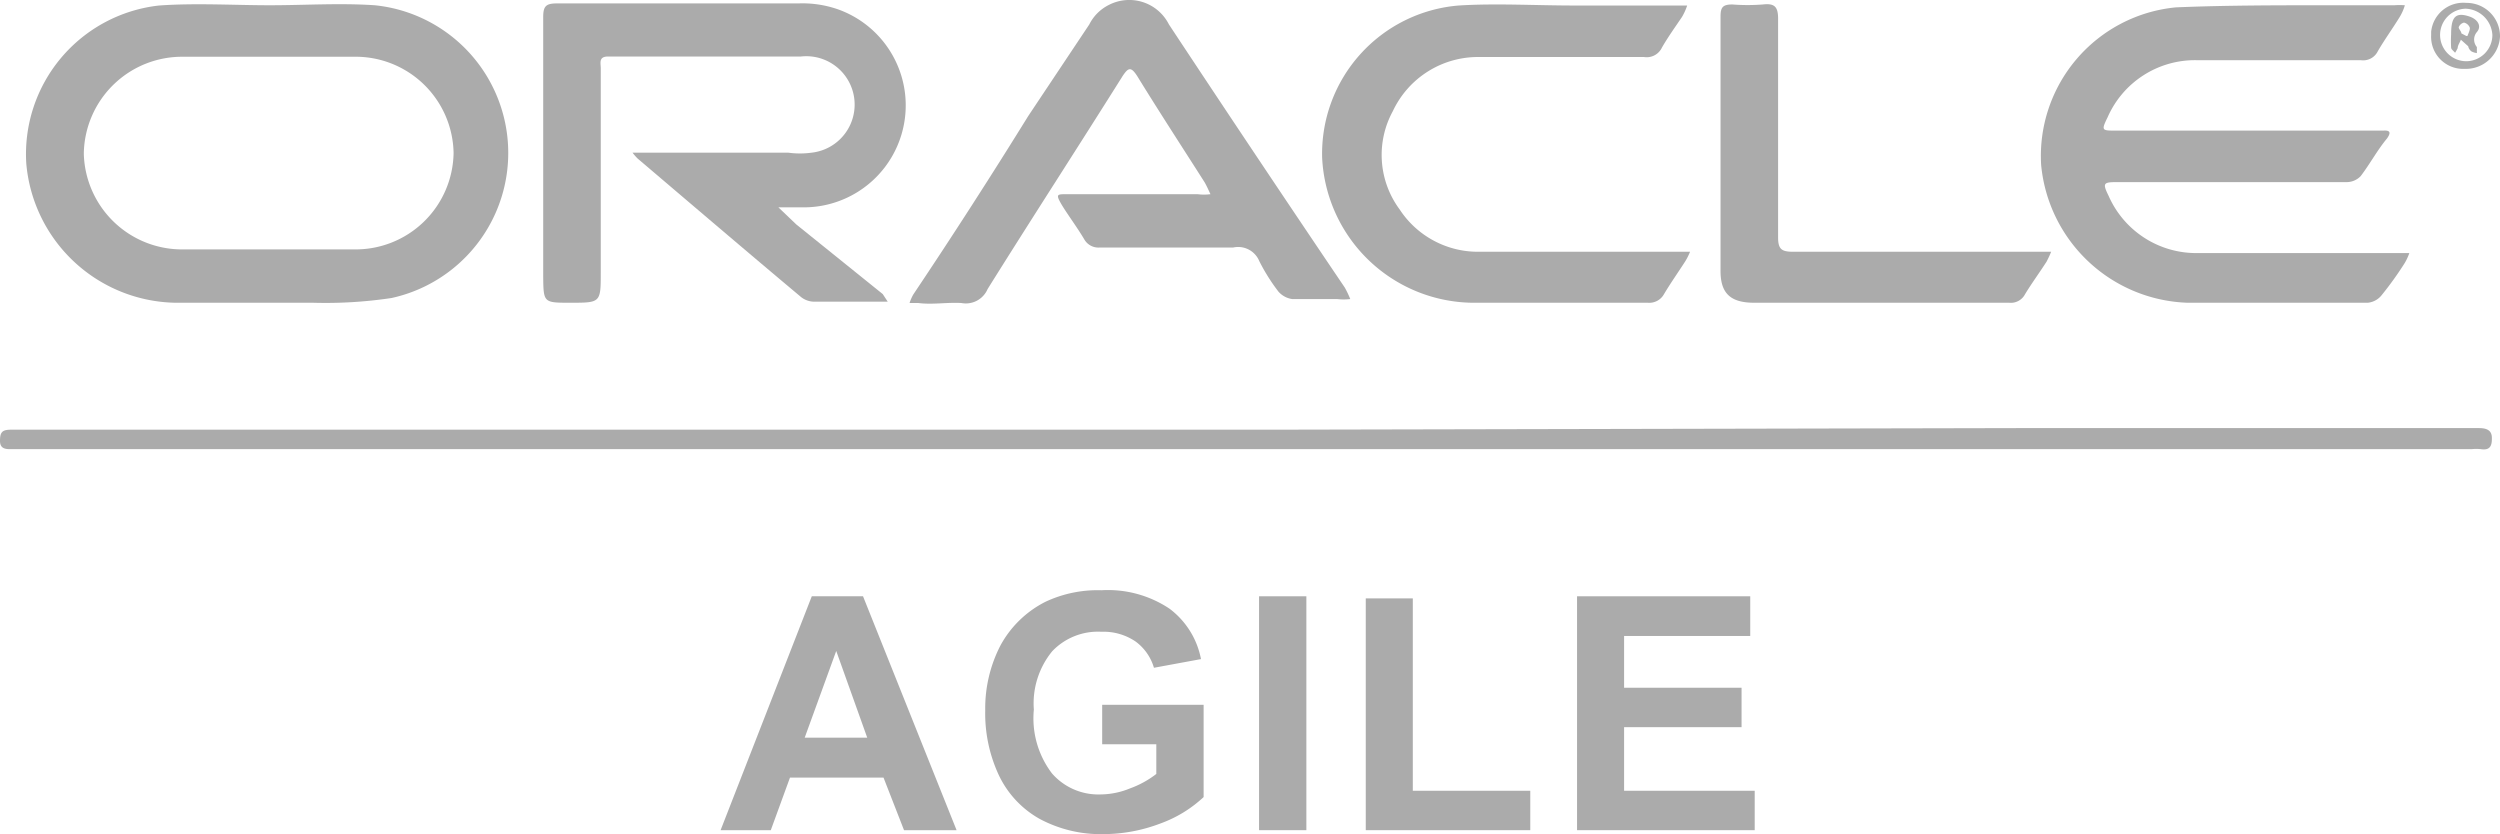
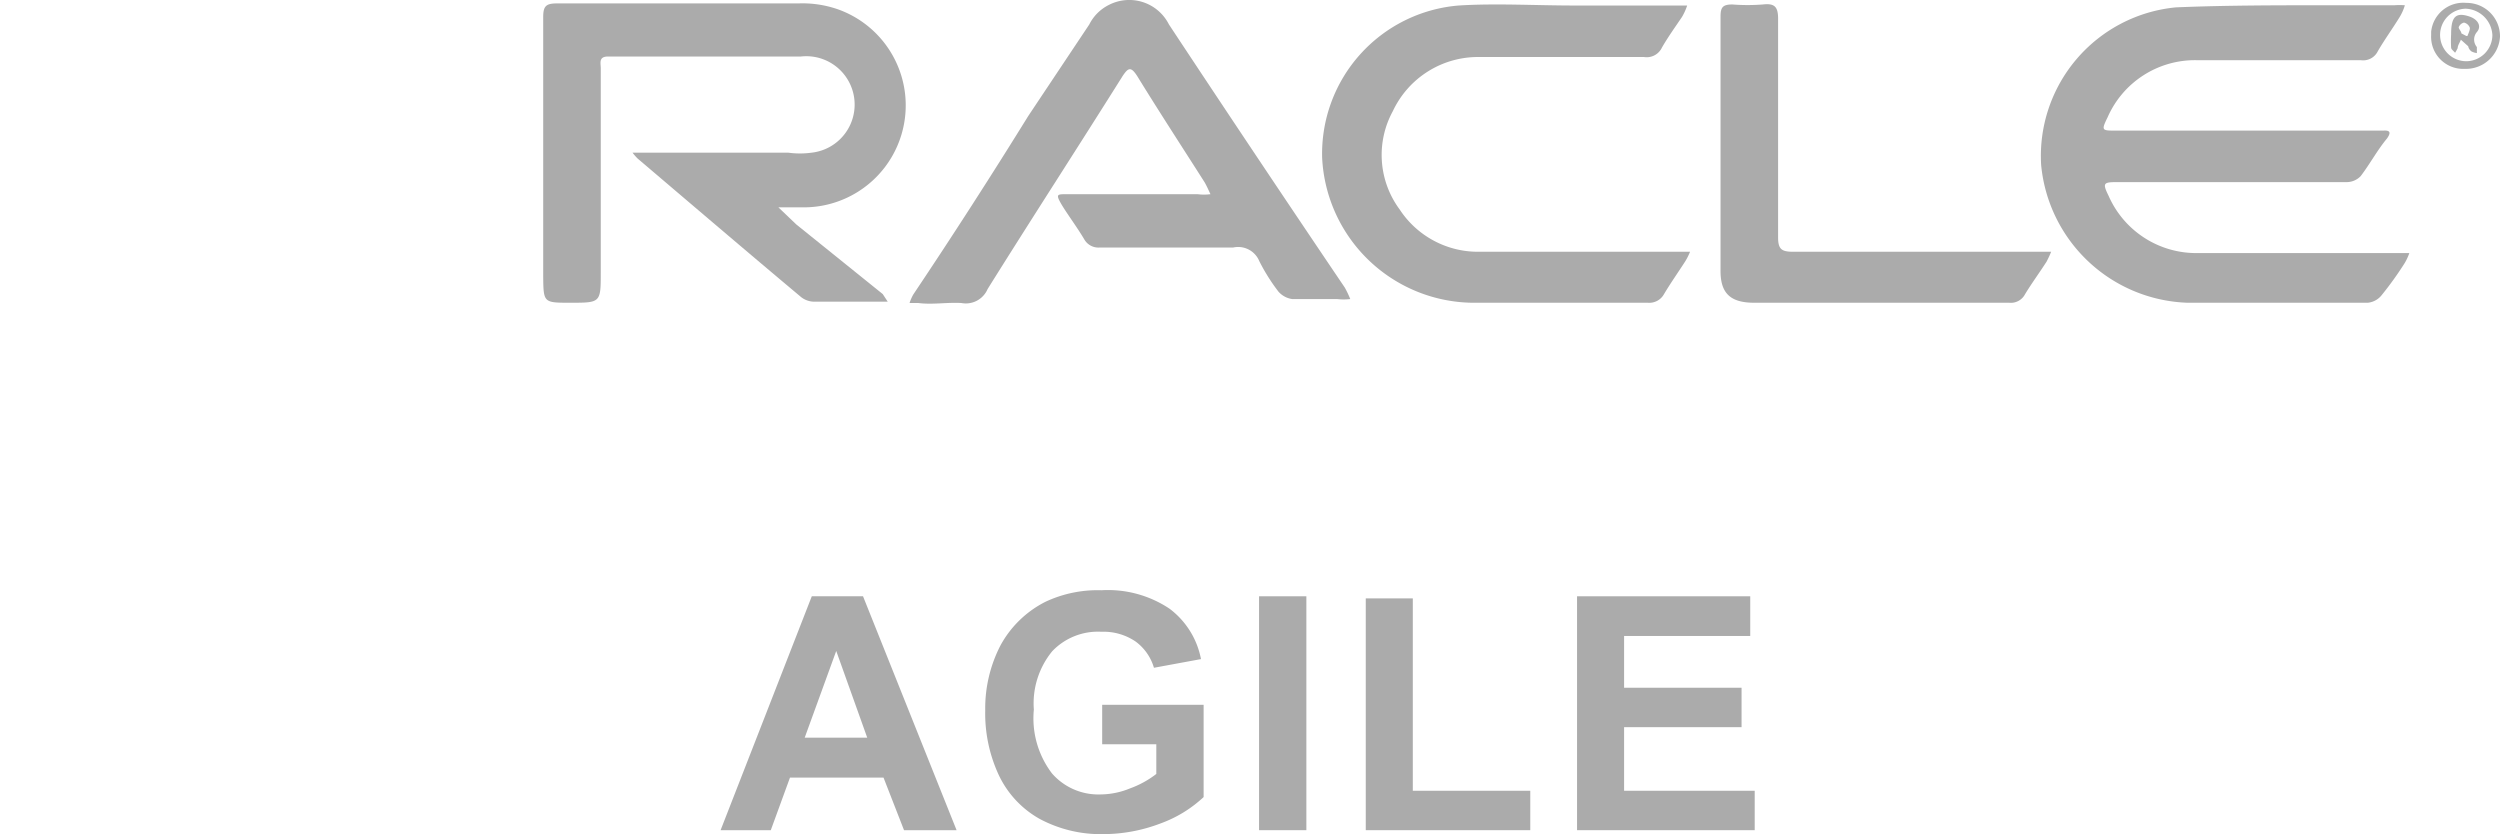
<svg xmlns="http://www.w3.org/2000/svg" width="95.13" height="31.74" viewBox="0 0 95.13 31.74">
  <defs>
    <style>.cls-1{fill:#ababab;}</style>
  </defs>
  <title>oracle-agile</title>
  <g id="Layer_2" data-name="Layer 2">
    <g id="Layer_1-2" data-name="Layer 1">
-       <path class="cls-1" d="M94.32,16.29H76.76l-28.11.06H.44c-.35,0-.44.08-.44.43s.3.31.51.31H94.06a1.82,1.82,0,0,1,.33,0c.37.06.44-.13.43-.45S94.53,16.29,94.32,16.29Z" />
-       <path class="cls-1" d="M6.66,11.52H11.9a16.9,16.9,0,0,0,3-.18A5.65,5.65,0,0,0,14.26.2c-1.33-.09-2.68,0-4,0S7.44.11,6.05.21A5.69,5.69,0,0,0,1,6.22,5.8,5.8,0,0,0,6.66,11.52ZM7,2.16h6.44a3.73,3.73,0,0,1,3.82,3.66v0a3.73,3.73,0,0,1-3.8,3.67H7A3.74,3.74,0,0,1,3.19,5.88V5.81A3.74,3.74,0,0,1,7,2.16Z" />
      <path class="cls-1" d="M21.7,11.52c1.16,0,1.16,0,1.16-1.16V2.6c0-.2-.09-.45.28-.45h7.34a1.84,1.84,0,1,1,.4,3.66,3.24,3.24,0,0,1-.88,0H24.07a2,2,0,0,0,.19.22c2.07,1.76,4.14,3.53,6.23,5.28a.82.82,0,0,0,.5.17h2.79l-.19-.29L30.3,8.54l-.68-.65h.92A3.88,3.88,0,0,0,31.9.36,4.1,4.1,0,0,0,30.38.13H21.19c-.42,0-.52.11-.52.52v9.86C20.68,11.52,20.68,11.52,21.7,11.52Z" />
      <path class="cls-1" d="M83.23,11.52H90.1a.77.77,0,0,0,.52-.28A12.83,12.83,0,0,0,91.51,10a2.09,2.09,0,0,0,.17-.37H83.61a3.64,3.64,0,0,1-3.37-2.17c-.24-.49-.21-.53.32-.53h8.73a.74.74,0,0,0,.54-.23c.35-.46.64-1,1-1.43.14-.2.15-.32-.14-.3H80.51c-.53,0-.56,0-.31-.51a3.63,3.63,0,0,1,3.38-2.17h6.25a.62.62,0,0,0,.65-.34c.25-.43.54-.83.8-1.25A1.91,1.91,0,0,0,91.51.2a2.67,2.67,0,0,0-.4,0H88.59c-1.93,0-3.86,0-5.79.08a5.68,5.68,0,0,0-5.13,6A5.79,5.79,0,0,0,83.23,11.52Z" />
      <path class="cls-1" d="M36.58,11.53a.9.9,0,0,0,1-.53C39.26,8.31,41,5.63,42.72,2.89c.21-.31.31-.37.55,0,.83,1.35,1.71,2.7,2.57,4.05.08.14.15.3.22.45a2,2,0,0,1-.49,0h-5c-.33,0-.4,0-.2.35s.62.91.89,1.37a.62.62,0,0,0,.57.31h5.09a.87.87,0,0,1,1,.52,7.31,7.31,0,0,0,.73,1.16.86.86,0,0,0,.52.28h1.71a2.09,2.09,0,0,0,.5,0,3.55,3.55,0,0,0-.21-.44Q47.83,6,44.48.93A1.69,1.69,0,0,0,42.19.19a1.66,1.66,0,0,0-.74.74L39.13,4.41Q37,7.85,34.75,11.21a1.83,1.83,0,0,0-.14.32h.33C35.49,11.6,36,11.5,36.58,11.53Z" />
      <path class="cls-1" d="M56,11.52H62.7a.64.64,0,0,0,.62-.33c.25-.42.54-.83.81-1.25a2.42,2.42,0,0,0,.18-.36H56.26a3.56,3.56,0,0,1-3-1.61A3.48,3.48,0,0,1,53,4.23a3.58,3.58,0,0,1,3.32-2.06h6.24a.64.64,0,0,0,.68-.36c.23-.4.51-.79.76-1.16a2.19,2.19,0,0,0,.2-.44H59.92c-1.48,0-3-.09-4.42,0A5.66,5.66,0,0,0,50.31,6,5.8,5.8,0,0,0,56,11.52Z" />
      <path class="cls-1" d="M66.75,11.52h9.7a.61.61,0,0,0,.61-.33c.25-.41.55-.82.82-1.24.06-.12.12-.24.17-.37H68.23c-.44,0-.57-.1-.57-.55V.71c0-.46-.14-.59-.58-.54a7.49,7.49,0,0,1-1.16,0c-.37,0-.45.11-.45.46v9.61C65.45,11.14,65.82,11.52,66.75,11.52Z" />
      <path class="cls-1" d="M93.85.11h0a1.23,1.23,0,0,0-1.34,1.1v.13a1.22,1.22,0,0,0,1.16,1.28h.11A1.3,1.3,0,0,0,95.13,1.4v0A1.27,1.27,0,0,0,93.85.11Zm0,2.22a1,1,0,0,1-1-1v0a1,1,0,0,1,1-1h0l-.07,0a1.06,1.06,0,0,1,1.06,1A1,1,0,0,1,93.83,2.33Z" />
      <path class="cls-1" d="M94,.64c-.56-.2-.73,0-.73.66a4.34,4.34,0,0,0,0,.51c0,.07.1.13.15.2a1.62,1.62,0,0,0,.1-.18c0-.11.09-.22.12-.32l.28.25a.32.32,0,0,0,.13.2.66.66,0,0,0,.2.06V1.79a.44.44,0,0,1,0-.57C94.44,1,94.29.75,94,.64Zm-.15.73-.19-.1c0-.08-.11-.17-.1-.24a.29.29,0,0,1,.2-.17.31.31,0,0,1,.22.19C94,1.12,93.93,1.27,93.89,1.37Z" />
      <path class="cls-1" d="M30.89,22.69l-3.47,8.9h1.91l.73-2h3.56l.78,2h2l-3.56-8.9Zm-.27,5.38,1.2-3.3L33,28.07Z" />
      <path class="cls-1" d="M41.94,28.32H44v1.13A3.65,3.65,0,0,1,43,30a3,3,0,0,1-1.13.23,2.34,2.34,0,0,1-1.84-.8A3.46,3.46,0,0,1,39.34,27a3.13,3.13,0,0,1,.7-2.22,2.4,2.4,0,0,1,1.87-.74,2.17,2.17,0,0,1,1.3.37,1.9,1.9,0,0,1,.7,1l1.79-.33a3.13,3.13,0,0,0-1.2-1.92,4.22,4.22,0,0,0-2.59-.7,4.67,4.67,0,0,0-2.13.44,4,4,0,0,0-1.71,1.66,5.21,5.21,0,0,0-.58,2.47A5.55,5.55,0,0,0,38,29.48a3.74,3.74,0,0,0,1.56,1.68,4.92,4.92,0,0,0,2.44.58,6.13,6.13,0,0,0,2.17-.41,4.78,4.78,0,0,0,1.63-1V26.82H41.94Z" />
      <rect class="cls-1" x="47.91" y="22.69" width="1.8" height="8.9" />
      <polygon class="cls-1" points="53.76 22.77 51.97 22.77 51.97 31.59 58.23 31.59 58.23 30.09 53.76 30.09 53.76 22.77" />
      <polygon class="cls-1" points="61.8 27.67 66.27 27.67 66.27 26.17 61.8 26.17 61.8 24.2 66.6 24.2 66.6 22.69 60.01 22.69 60.01 31.59 66.77 31.59 66.77 30.09 61.8 30.09 61.8 27.67" />
    </g>
  </g>
</svg>